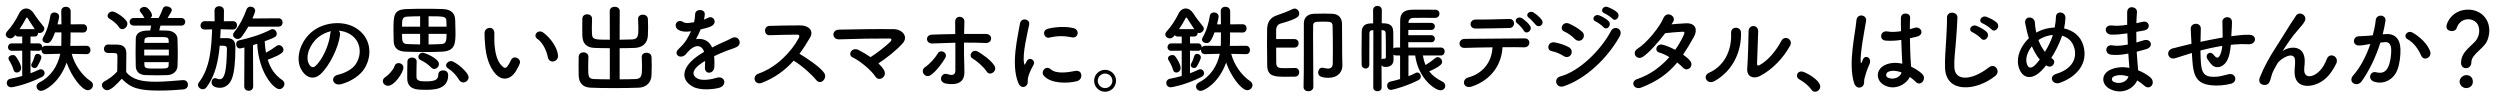
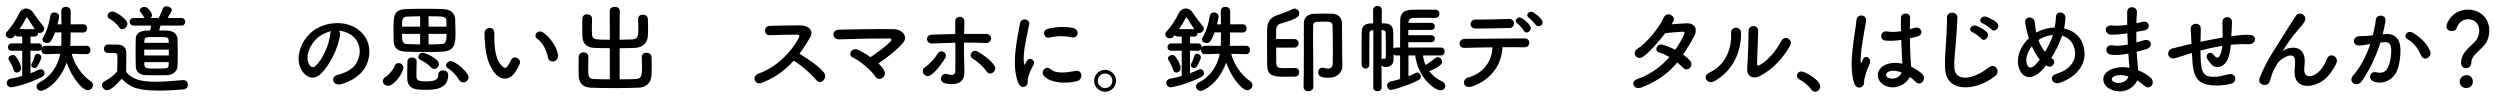
<svg xmlns="http://www.w3.org/2000/svg" id="_レイヤー_5" data-name="レイヤー_5" width="717.824" height="32.001" viewBox="0 0 717.824 32.001">
  <path d="M24.843,15.548l-4.251-.083c.745,2.926,2.844,6.128,5.438,7.839.47.304.663.718.663,1.132,0,.746-.635,1.463-1.49,1.463-1.685,0-4.693-3.947-6.073-7.922-2.125,5.935-6.321,8.115-7.314,8.115-.773,0-1.325-.607-1.325-1.242,0-.441.248-.883.828-1.187,3.34-1.684,5.272-4.775,5.99-8.226l-4.196.11h-.055c-.773,0-1.16-.58-1.16-1.188v-.165c-.165.221-.441.387-.827.387l-2.319-.028v6.487c.884-.332,1.656-.663,2.401-1.022.193-.083.387-.139.553-.139.635,0,1.103.553,1.103,1.132,0,.387-.248.828-.8,1.105-4.721,2.347-8.53,2.953-8.751,2.953-.883,0-1.324-.635-1.324-1.242,0-.552.331-1.076,1.049-1.214,1.214-.221,2.346-.497,3.394-.801v-7.26l-2.981.028c-.746,0-1.105-.497-1.105-1.022,0-.553.387-1.105,1.105-1.105h2.981v-1.96h-1.076c-.441,0-.772-.165-.939-.414-.441.663-.884.939-1.38.939-.69,0-1.325-.497-1.325-1.132,0-.275.11-.552.358-.828,1.215-1.297,2.595-3.34,3.451-5.161.469-.967,1.242-1.463,2.042-1.463.801,0,1.602.469,2.208,1.435.636,1.022,1.905,2.705,2.733,3.672.193.221.275.441.275.69,0,.636-.662,1.242-1.324,1.242-.166,0-.304-.027-.442-.082v.055c0,.524-.358,1.049-1.049,1.049h-1.159v1.96h2.319c.69,0,1.049.524,1.049,1.076v.11c.192-.275.524-.496.993-.496l4.472.027c.027-.248.027-.552.027-.801,0-.828.028-1.904.028-3.063h-1.85c-1.076,3.009-1.739,3.063-2.318,3.063-.663,0-1.27-.414-1.27-1.022,0-.192.056-.414.193-.635,1.188-2.015,1.712-4.195,2.07-6.238.11-.607.635-.91,1.159-.91.663,0,1.353.441,1.353,1.187,0,.193-.193,1.215-.469,2.235h1.132c0-1.463-.028-2.843-.056-3.754v-.055c0-.828.663-1.242,1.325-1.242.69,0,1.38.441,1.38,1.297v3.754l3.561-.027c.773,0,1.16.58,1.16,1.188,0,.579-.387,1.187-1.16,1.187l-3.588-.027c0,1.132,0,2.152-.027,2.898,0,.304-.028.635-.056.966l4.665-.027c.773,0,1.132.607,1.132,1.214,0,.607-.358,1.188-1.105,1.188h-.027ZM3.892,20.047c-.275-1.022-.939-2.208-1.297-2.76-.11-.193-.166-.359-.166-.525,0-.552.635-.966,1.242-.966.276,0,.58.083.773.304.331.331,1.628,2.318,1.628,3.423,0,.801-.635,1.298-1.242,1.298-.413,0-.8-.222-.939-.773ZM9.992,8.371c-.772-1.077-1.629-2.512-2.07-3.175-.055-.11-.138-.165-.221-.165-.055,0-.138.055-.193.165-.552,1.077-1.214,2.153-1.904,3.175h4.389ZM9.909,19.523c-.496,0-.939-.331-.939-.828,0-.166.056-.331.166-.524.304-.497.662-1.435.828-2.043.11-.469.469-.662.828-.662.524,0,1.076.387,1.076.966,0,.745-1.132,2.623-1.187,2.705-.193.276-.497.387-.773.387Z" />
  <path d="M30.784,25.898c-.8,0-1.518-.717-1.518-1.463,0-.386.193-.772.69-1.049,1.491-.828,2.761-1.767,3.699-2.87.027-1.242.056-2.319.056-3.368v-1.132c0-.718-.332-.8-1.27-.8h-1.076c-.524,0-1.519-.028-1.519-1.188,0-.607.414-1.242,1.16-1.242.993,0,1.767,0,2.677.027,1.767.056,2.595.828,2.595,2.595,0,1.602-.055,3.506-.055,5.272,1.738,2.208,4.582,2.788,8.419,2.788,2.76,0,5.769-.304,7.866-.469h.139c.856,0,1.325.662,1.325,1.324,0,.635-.414,1.27-1.381,1.353-1.738.166-4.278.331-6.79.331-5.99,0-8.253-.717-10.848-3.394-1.381,1.546-3.092,3.284-4.169,3.284ZM34.152,7.791c-.718-1.103-1.933-1.96-2.705-2.401-.387-.221-.553-.524-.553-.856,0-.607.663-1.242,1.408-1.242.828,0,4.278,2.125,4.278,3.533,0,.801-.745,1.546-1.49,1.546-.331,0-.69-.166-.939-.58ZM46.077,7.35c-.11.469-.249.966-.359,1.38.911,0,1.739.027,2.374.056,1.794.083,2.815,1.132,2.871,2.346.055,1.298.082,2.65.082,4.003,0,1.325-.027,2.649-.082,3.892-.056,1.325-1.16,2.457-2.871,2.54-.772.027-1.794.055-2.843.055-1.27,0-2.567-.027-3.451-.055-1.877-.056-2.76-1.105-2.815-2.512-.027-1.215-.055-2.513-.055-3.837,0-1.353.027-2.733.055-4.058.056-2.402,2.65-2.402,4.141-2.402.11-.441.193-.856.276-1.407h-4.996c-.773,0-1.188-.552-1.188-1.105,0-.524.414-1.076,1.188-1.076h3.063c-.055-.056-.083-.11-.11-.193-.441-.883-.856-1.27-1.076-1.573-.11-.166-.166-.304-.166-.441,0-.553.718-.994,1.38-.994,1.132,0,2.153,1.904,2.153,2.347,0,.331-.165.635-.414.856h2.319c.414-.801.717-1.435,1.241-2.788.166-.414.553-.579.994-.579.718,0,1.546.469,1.546,1.103,0,.249-.387.966-1.215,2.264h3.92c.772,0,1.159.552,1.159,1.076,0,.553-.387,1.105-1.159,1.105h-5.962ZM48.478,14.25h-7.066v1.685h7.066v-1.685ZM48.423,11.684c-.055-1.049-.193-1.049-3.616-1.049-2.87,0-3.284,0-3.34,1.076,0,.193-.027.387-.027.607h7.011l-.027-.635ZM41.44,17.839c0,.276.027.552.027.801.056,1.02.607,1.049,3.036,1.049,3.699,0,3.893,0,3.92-1.077,0-.248.027-.496.027-.772h-7.011Z" />
-   <path d="M66.843,8.481l-3.478-.083c-.055.828-.083,1.711-.138,2.567.497-.028,1.076-.028,1.573-.028,1.076,0,2.788.056,2.788,2.402,0,4.996-.387,7.287-.773,8.584-.69,2.401-2.181,3.285-3.671,3.285-.772,0-2.401-.221-2.401-1.573,0-.607.358-1.188.993-1.188.166,0,.332.027.524.11.304.139.553.193.801.193,1.408,0,2.016-2.125,2.098-8.75,0-.884-.524-.884-2.07-.884-.386,4.279-1.241,8.612-3.836,11.98-.276.358-.663.524-1.022.524-.718,0-1.381-.58-1.381-1.242,0-.221.056-.47.249-.69,3.284-4.278,3.588-9.937,3.809-15.265l-2.042.056h-.027c-.884,0-1.27-.553-1.27-1.132,0-.635.442-1.27,1.27-1.27h.027l2.76.027-.027-3.064c0-.856.662-1.27,1.353-1.27.662,0,1.353.414,1.353,1.27l-.027,3.064,2.567-.027h.027c.801,0,1.187.579,1.187,1.187s-.414,1.215-1.187,1.215h-.027ZM71.286,7.653c-.552.993-1.187,1.96-1.877,2.898-.331.441-.745.635-1.159.635-.69,0-1.325-.524-1.325-1.159,0-.276.11-.553.332-.828,1.628-2.016,2.705-4.224,3.533-6.487.192-.552.662-.8,1.159-.8.662,0,1.324.469,1.324,1.187,0,.331-.524,1.601-.8,2.208l7.481-.055h.027c.772,0,1.159.579,1.159,1.187s-.387,1.215-1.187,1.215h-8.668ZM70.183,13.643c-1.215.276-1.242.276-1.298.276-.69,0-1.076-.635-1.076-1.242,0-.497.248-.966.772-1.076,3.009-.635,6.377-1.656,9.137-3.092.193-.11.387-.138.553-.138.69,0,1.187.662,1.187,1.297,0,.856-.387,1.049-3.45,2.181.055,1.159.165,2.236.358,3.285,1.049-.552,2.043-1.215,3.064-1.96.221-.166.441-.221.635-.221.69,0,1.325.662,1.325,1.353,0,.579-.249,1.242-4.527,2.843.772,2.457,2.07,4.417,4.168,5.824.441.304.635.718.635,1.105,0,.772-.662,1.518-1.463,1.518-1.573,0-5.935-4.692-6.349-13.028-.414.138-.828.276-1.215.387l.056,11.842c0,.856-.635,1.27-1.27,1.27-.663,0-1.298-.414-1.298-1.27l.056-11.152Z" />
  <path d="M97.627,10.082c-.441,3.506-2.926,8.723-5.575,11.18-2.126,1.96-4.444.883-5.659-1.491-1.739-3.423.11-8.557,3.81-11.124,3.394-2.346,8.446-2.732,11.925-.635,4.278,2.567,4.968,7.646,2.566,11.594-1.297,2.125-4.002,3.837-6.735,4.555-2.429.635-3.284-2.153-.91-2.705,2.098-.47,4.223-1.656,5.134-3.092,1.96-3.092,1.215-6.708-1.519-8.446-1.076-.69-2.235-1.022-3.422-1.105.303.276.469.718.386,1.27ZM91.499,10.606c-2.566,1.987-3.947,5.659-2.788,7.784.414.801,1.132,1.215,1.822.607,2.07-1.822,4.003-6.211,4.278-9.191.027-.332.11-.636.249-.856-1.27.276-2.513.856-3.562,1.656Z" />
  <path d="M109.918,23.276c0-.414.248-.856.828-1.215.718-.441,2.208-1.987,2.512-3.036.193-.635.69-.91,1.187-.91.69,0,1.381.496,1.381,1.27,0,1.463-2.595,5.244-4.39,5.244-.856,0-1.518-.635-1.518-1.353ZM122.284,14.94c-2.043,0-4.113-.056-5.853-.11-1.987-.083-3.312-.828-3.394-2.981-.028-.939-.056-1.987-.056-3.009,0-4.472,0-6.1,3.782-6.238,1.545-.055,3.45-.083,5.3-.083,1.849,0,3.671.028,5.051.083,2.07.083,3.506.884,3.589,3.119.027,1.077.082,2.374.082,3.616,0,3.147-.11,5.272-3.754,5.493-1.407.083-3.063.11-4.747.11ZM120.628,4.672c-1.463,0-2.815.056-3.837.11-1.325.083-1.353.994-1.353,2.871h5.189v-2.981ZM120.628,9.724h-5.189c0,1.904,0,2.87,1.435,2.926,1.214.055,2.456.083,3.754.11v-3.036ZM122.091,25.788c-.69,0-1.38-.027-2.016-.082-2.098-.193-3.147-1.27-3.147-3.231,0-1.214,0-3.561.056-4.857.027-.745.69-1.105,1.353-1.105.635,0,1.297.387,1.297,1.105v.055c-.055,1.188-.055,3.396-.055,4.334,0,1.297,1.103,1.353,2.843,1.353,2.595,0,3.423-.552,3.423-1.933,0-.828.662-1.214,1.353-1.214.221,0,1.49.027,1.49,1.353,0,4.168-4.168,4.223-6.597,4.223ZM123.774,19.356c-.718-.8-1.96-1.628-2.981-2.098-.441-.193-.662-.552-.662-.939,0-.579.497-1.187,1.27-1.187.47,0,4.638,1.601,4.638,3.257,0,.745-.663,1.408-1.353,1.408-.304,0-.635-.139-.911-.442ZM128.219,7.653c0-.635-.027-1.215-.056-1.712-.083-1.214-.635-1.27-5.106-1.27v2.981h5.162ZM123.057,9.724v3.036c1.215,0,2.484-.056,3.727-.11,1.408-.056,1.435-1.27,1.435-2.926h-5.162ZM133.022,23.663c-.441,0-.911-.221-1.242-.773-.772-1.324-1.85-2.456-3.202-3.312-.331-.222-.497-.497-.497-.801,0-.607.69-1.242,1.435-1.242,1.077,0,5.024,3.119,5.024,4.665,0,.828-.746,1.463-1.519,1.463Z" />
  <path d="M142.386,21.345c-1.987-2.153-2.898-5.356-3.119-8.833-.11-1.574-.165-2.07-.138-3.064.055-1.739,2.732-2.098,2.815-.027.056,1.076-.056,1.132,0,2.401.11,2.898.635,5.631,2.181,7.121.718.69,1.076.773,1.684-.055.331-.47.718-1.187.911-1.629.745-1.601,3.036-.441,2.512.994-.276.772-.772,1.628-1.076,2.125-1.767,2.871-4.224,2.623-5.769.967ZM157.319,16.486c-.441-2.208-1.573-4.334-3.064-5.356-1.324-.91.166-2.953,1.822-1.711,1.96,1.463,3.864,4.058,4.141,6.403.221,2.016-2.512,2.567-2.898.663Z" />
  <path d="M175.103,13.836c-1.546,0-3.064-.027-4.389-.082-2.264-.083-3.45-1.215-3.506-3.533,0-.746-.027-1.574-.027-2.43,0-.828.027-1.656.027-2.401.027-.883.69-1.297,1.38-1.297.69,0,1.408.441,1.408,1.242v.055c-.027.801-.056,1.684-.056,2.539,0,.58.028,1.16.028,1.629.055,1.822.579,1.85,5.134,1.85l-.027-8.253c0-.801.718-1.215,1.407-1.215.745,0,1.463.414,1.463,1.215l-.027,8.253c1.215-.027,2.429-.056,3.561-.083,1.739-.055,1.822-1.132,1.822-3.202,0-.91-.056-1.849-.083-2.649v-.056c0-.8.662-1.214,1.353-1.214.718,0,1.435.414,1.463,1.27.027.69.056,1.49.056,2.291s-.028,1.629-.056,2.401c-.083,2.374-1.711,3.506-3.754,3.589-1.38.055-2.871.082-4.361.082v8.943c1.711,0,3.367-.027,4.609-.082,1.629-.083,1.822-.994,1.822-3.341,0-1.049-.056-2.152-.083-2.953v-.056c0-.8.663-1.214,1.353-1.214.718,0,1.435.414,1.463,1.27.027.69.056,1.601.056,2.512s-.028,1.85-.056,2.622c-.083,2.374-1.711,3.589-3.754,3.644-1.904.082-4.472.11-6.983.11s-4.969-.028-6.68-.11c-2.264-.083-3.451-1.27-3.506-3.589,0-.745-.027-1.684-.027-2.65,0-.939.027-1.877.027-2.622.027-.883.69-1.297,1.38-1.297.69,0,1.408.441,1.408,1.242v.055c-.028.801-.056,1.85-.056,2.815,0,2.844.027,3.478,1.684,3.562,1.242.055,2.844.082,4.527.082v-8.943Z" />
-   <path d="M202.078,5.638c.442-.165.856-.331,1.159-.496,1.519-.911,3.009,1.38.967,2.401-.69.331-1.877.662-3.037.911-.358.883-.827,1.877-1.324,2.787,1.904-.331,3.727.359,4.637,2.401,1.132-.579,2.291-1.159,3.368-1.628.662-.276,1.407-.607,2.153-1.022,2.069-1.159,3.312,1.601,1.545,2.484-.883.441-1.518.579-2.981,1.132-1.159.441-2.401.993-3.506,1.518.083.911.11,2.043.055,3.037-.055,1.103-.772,1.684-1.463,1.711-.69.027-1.324-.497-1.242-1.573.028-.58.056-1.215.056-1.794-.248.138-.497.275-.718.414-3.423,2.208-3.009,3.864-1.463,4.637,1.463.745,4.168.193,5.466-.221,2.429-.745,3.201,2.236.662,2.898-1.629.414-5.383.828-7.536-.387-3.726-2.098-3.063-5.824,1.933-9.108.387-.249.828-.553,1.353-.856-.745-2.318-2.871-2.042-4.665.028-.027.027-.083.082-.11.11-.248.304-.441.552-.635.718-1.519,1.353-3.533-.221-1.877-1.712.718-.662,1.656-1.656,2.235-2.595.47-.772.911-1.601,1.298-2.456-1.49.221-2.539.138-3.423-.304-1.987-.994-.635-3.589,1.297-2.291.525.358,1.629.221,2.595.055.111-.027.276-.027.414-.055.193-.801.249-1.353.304-2.319.11-1.656,2.705-1.49,2.761-.138.027.552-.083,1.076-.221,1.601l-.056.11Z" />
  <path d="M218.703,23.801c-2.016.745-2.954-1.96-.884-2.678,5.024-1.738,9.385-6.155,11.565-10.268.249-.47.139-.911-.469-.911-1.739-.027-5.548.11-7.978.165-1.656.056-1.767-2.594,0-2.677,2.016-.083,6.073-.139,8.86-.139,2.484,0,3.893,1.574,2.816,3.451-.939,1.628-1.933,3.201-3.064,4.692,2.291,1.38,5.797,3.698,7.066,5.465,1.105,1.546-.966,3.699-2.264,2.07-1.353-1.684-4.195-4.195-6.459-5.548-2.429,2.705-5.41,4.94-9.191,6.376Z" />
  <path d="M253.848,20.185c.497.939.11,1.795-.524,2.209s-1.49.386-2.015-.47c-.994-1.573-4.278-4.416-6.515-5.465-1.519-.718-.193-3.092,1.739-2.099,1.049.524,2.264,1.242,3.423,2.043,1.573-.966,4.416-3.147,5.686-4.416.359-.359.58-.939-.248-.939-3.45-.028-10.185.082-14.464.248-2.07.083-2.264-2.732-.027-2.788,4.333-.083,11.124-.221,15.706-.138,2.484.027,4.278,2.125,2.595,4.03-1.656,1.904-4.527,4.195-6.983,5.796.69.663,1.27,1.325,1.628,1.987Z" />
  <path d="M265.228,21.234c-.386-.553-.414-1.435.359-1.933,1.325-.856,2.981-2.732,3.671-3.947.773-1.353,3.064-.276,2.126,1.325-.69,1.187-2.484,3.781-4.196,4.913-.745.497-1.573.193-1.96-.358ZM267.657,12.483c-1.85.083-2.098-2.456-.056-2.539,2.181-.083,4.444-.138,6.681-.166,0-1.463,0-2.705-.028-3.478-.055-2.043,2.678-1.85,2.65-.11-.027.856-.056,2.125-.083,3.561,2.125-.027,4.224-.027,6.266,0,2.099.027,1.933,2.705-.11,2.595-2.042-.11-4.112-.11-6.183-.11-.027,2.235,0,4.638.083,6.542.027.883.027,1.297.027,2.07,0,2.181-1.325,3.837-5.272,3.147-2.457-.441-1.38-3.285.304-2.732,1.132.358,2.347.552,2.374-.967.027-1.959.027-5.134,0-8.032-2.208.056-4.444.139-6.652.221ZM283.28,20.517c-.856-1.353-2.815-3.009-4.03-3.727-1.353-.801-.027-2.898,1.546-1.96,1.188.69,3.644,2.318,4.748,4.058.469.745.11,1.573-.441,1.96-.553.387-1.325.441-1.822-.331Z" />
  <path d="M292.368,23.773c-2.208-5.438-.027-13.608.47-16.894.303-2.042,2.981-1.435,2.677.166-.441,2.235-2.098,8.723-1.435,11.29.082.358.192.275.303.027.056-.138.359-.69.47-.884.856-1.353,2.567-.027,1.933,1.077-1.022,1.794-1.464,3.063-1.629,3.864-.166.745.165,1.601-.524,2.208-.69.607-1.712.497-2.264-.856ZM299.766,21.814c-1.132-1.242.524-3.202,1.96-1.904,1.49,1.353,4.803.911,6.956.469,2.236-.469,2.374,2.457.552,2.926-2.953.746-7.481.663-9.468-1.49ZM301.339,10.8c-1.518.387-2.401-2.07-.386-2.567,2.456-.606,5.327-.635,7.26-.165,1.932.469,1.407,3.063-.47,2.649-1.987-.414-4.085-.496-6.404.083Z" />
  <path d="M317.301,26.341c-1.739,0-3.147-1.408-3.147-3.147,0-1.738,1.407-3.147,3.147-3.147s3.147,1.408,3.147,3.147c0,1.739-1.407,3.147-3.147,3.147ZM317.301,21.123c-1.159,0-2.098.911-2.098,2.07,0,1.16.939,2.099,2.098,2.099s2.098-.939,2.098-2.099c0-1.159-.939-2.07-2.098-2.07Z" />
  <path d="M357.772,15.548l-4.251-.083c.745,2.926,2.844,6.128,5.438,7.839.47.304.663.718.663,1.132,0,.746-.635,1.463-1.49,1.463-1.685,0-4.693-3.947-6.073-7.922-2.125,5.935-6.321,8.115-7.314,8.115-.773,0-1.325-.607-1.325-1.242,0-.441.248-.883.828-1.187,3.34-1.684,5.272-4.775,5.99-8.226l-4.196.11h-.055c-.773,0-1.16-.58-1.16-1.188v-.165c-.165.221-.441.387-.827.387l-2.319-.028v6.487c.884-.332,1.656-.663,2.401-1.022.193-.083.387-.139.553-.139.635,0,1.103.553,1.103,1.132,0,.387-.248.828-.8,1.105-4.721,2.347-8.53,2.953-8.751,2.953-.883,0-1.324-.635-1.324-1.242,0-.552.331-1.076,1.049-1.214,1.214-.221,2.346-.497,3.394-.801v-7.26l-2.981.028c-.746,0-1.105-.497-1.105-1.022,0-.553.387-1.105,1.105-1.105h2.981v-1.96h-1.076c-.441,0-.772-.165-.939-.414-.441.663-.884.939-1.38.939-.69,0-1.325-.497-1.325-1.132,0-.275.11-.552.358-.828,1.215-1.297,2.595-3.34,3.451-5.161.469-.967,1.242-1.463,2.042-1.463.801,0,1.602.469,2.208,1.435.636,1.022,1.905,2.705,2.733,3.672.193.221.275.441.275.69,0,.636-.662,1.242-1.324,1.242-.166,0-.304-.027-.442-.082v.055c0,.524-.358,1.049-1.049,1.049h-1.159v1.96h2.319c.69,0,1.049.524,1.049,1.076v.11c.192-.275.524-.496.993-.496l4.472.027c.027-.248.027-.552.027-.801,0-.828.028-1.904.028-3.063h-1.85c-1.076,3.009-1.739,3.063-2.318,3.063-.663,0-1.27-.414-1.27-1.022,0-.192.056-.414.193-.635,1.188-2.015,1.712-4.195,2.07-6.238.11-.607.635-.91,1.159-.91.663,0,1.353.441,1.353,1.187,0,.193-.193,1.215-.469,2.235h1.132c0-1.463-.028-2.843-.056-3.754v-.055c0-.828.663-1.242,1.325-1.242.69,0,1.38.441,1.38,1.297v3.754l3.561-.027c.773,0,1.16.58,1.16,1.188,0,.579-.387,1.187-1.16,1.187l-3.588-.027c0,1.132,0,2.152-.027,2.898,0,.304-.028.635-.056.966l4.665-.027c.773,0,1.132.607,1.132,1.214,0,.607-.358,1.188-1.105,1.188h-.027ZM336.821,20.047c-.275-1.022-.939-2.208-1.297-2.76-.11-.193-.166-.359-.166-.525,0-.552.635-.966,1.242-.966.276,0,.58.083.773.304.331.331,1.628,2.318,1.628,3.423,0,.801-.635,1.298-1.242,1.298-.413,0-.8-.222-.939-.773ZM342.922,8.371c-.772-1.077-1.629-2.512-2.07-3.175-.055-.11-.138-.165-.221-.165-.055,0-.138.055-.193.165-.552,1.077-1.214,2.153-1.904,3.175h4.389ZM342.839,19.523c-.496,0-.939-.331-.939-.828,0-.166.056-.331.166-.524.304-.497.662-1.435.828-2.043.11-.469.469-.662.828-.662.524,0,1.076.387,1.076.966,0,.745-1.132,2.623-1.187,2.705-.193.276-.497.387-.773.387Z" />
  <path d="M371.913,19.523c.745,0,1.132.607,1.132,1.215,0,.635-.387,1.242-1.187,1.27-.994.027-1.822.027-2.678.027-3.119,0-5.3-.027-5.327-3.257-.028-1.987-.056-4.224-.056-6.404,0-1.353,0-2.705.027-3.947.028-1.877.773-3.312,2.678-3.975,1.629-.58,3.119-1.105,4.665-1.85.193-.083.387-.138.552-.138.746,0,1.325.69,1.325,1.407,0,.746-.11,1.435-5.354,2.898-.828.221-1.27.939-1.27,1.933v2.512h5.189c.856,0,1.27.607,1.27,1.242,0,.607-.414,1.215-1.27,1.215h-5.189c0,1.435,0,2.87.028,4.333.027,1.519.662,1.574,2.539,1.574.828,0,1.684-.028,2.898-.056h.027ZM382.706,14.195c0-2.181-.027-4.858-.083-6.791-.055-1.187-.69-1.187-2.815-1.187-2.181,0-2.76.056-2.76,1.132,0,.579-.028,1.573-.028,2.788,0,4.886.083,13.498.083,14.795,0,.828-.718,1.27-1.435,1.27-.69,0-1.38-.414-1.38-1.214v-.056c.083-2.76.083-6.349.083-9.744V6.769c0-1.684.994-2.76,2.953-2.815,1.049-.027,1.933-.055,2.815-.055.746,0,1.519.027,2.43.055,1.767.056,2.732,1.215,2.76,2.844.028,1.297.028,3.063.028,4.609,0,3.616.027,5.631.082,7.37v.083c0,1.738-1.241,3.478-4.002,3.478-2.484,0-2.953-.745-2.953-1.573,0-.662.441-1.325,1.159-1.325.082,0,.193,0,.304.028.469.11.939.221,1.353.221.8,0,1.38-.359,1.38-1.602,0,0,.027-1.711.027-3.892Z" />
  <path d="M408.55,15.935c.166.993.414,1.904.772,2.732.967-.58,1.878-1.242,2.816-2.016.221-.165.441-.248.662-.248.662,0,1.27.662,1.27,1.353,0,.387-.027,1.132-3.698,2.732.856,1.132,2.07,2.099,3.754,2.926.579.276.856.773.856,1.242,0,.663-.524,1.27-1.353,1.27-1.629,0-6.404-3.423-7.287-9.992h-1.933v5.935c.801-.304,1.491-.635,2.098-.939.139-.083.304-.11.442-.11.552,0,1.02.552,1.02,1.159,0,.358-.192.772-.69,1.022-3.175,1.655-7.37,2.815-7.867,2.815-.745,0-1.132-.607-1.132-1.215,0-.524.304-1.049.939-1.188.939-.192,1.877-.441,2.788-.717v-6.763h-1.132c-.331,0-.579-.083-.772-.249,0,.552.027.994.027,1.215v.165c0,1.491-.939,2.153-2.181,2.153-.497,0-.966,0-1.27-.497l.027,6.404c0,.718-.607,1.076-1.187,1.076-.607,0-1.215-.358-1.215-1.076l.027-16.451h-.248c-.635.027-.884.304-.884.883-.027,1.767-.027,4.003-.027,6.211v2.76c0,.773-.524,1.16-1.076,1.16-.553,0-1.105-.387-1.132-1.188,0-1.242-.027-2.566-.027-3.919,0-1.905.027-3.782.055-5.356.027-1.656.773-2.457,2.678-2.512h.607l-.028-3.81c0-.801.636-1.215,1.242-1.215.636,0,1.27.414,1.27,1.215l-.028,3.782c1.602,0,3.258.082,3.312,2.512.027,1.187.027,3.091.027,4.72.193-.165.47-.276.801-.276h1.132v-2.263c0-1.905,0-3.976.027-5.549.028-2.07,1.132-2.981,3.368-3.036.69-.027,1.435-.027,2.208-.027,1.546,0,3.147.027,4.444.027.856,0,1.27.552,1.27,1.132,0,.607-.441,1.215-1.27,1.215h-.027c-.994-.028-2.099-.028-3.202-.028-1.105,0-2.153,0-3.064.028-.856.027-1.325.552-1.353,1.353v.082h6.542c.69,0,1.049.497,1.049.994,0,.524-.358,1.022-1.049,1.022h-6.569c0,.497-.027,1.022-.027,1.518h6.597c.69,0,1.049.497,1.049.994,0,.524-.358,1.022-1.049,1.022h-6.597c0,.524.027,1.049.027,1.518h9.33c.745,0,1.103.58,1.103,1.132,0,.58-.358,1.16-1.103,1.16h-5.162ZM396.681,17.148c.11-.193.304-.304.552-.304.027,0,.083.028.138.028h.111c.192,0,.441-.083.441-.442v-1.711c0-1.491,0-3.671-.056-5.162-.027-.524-.165-.828-.8-.883-.111,0-.249-.028-.387-.028v8.502Z" />
  <path d="M422.745,24.795c-2.705.939-3.147-2.016-1.214-2.54,4.389-1.187,6.817-4.554,7.011-8.667-3.063.027-6.1.11-8.032.166-.939.027-1.435-.58-1.435-1.242,0-.663.497-1.353,1.573-1.353,3.92-.056,12.615-.11,17.114-.139.966,0,1.407.663,1.353,1.325-.056.662-.552,1.27-1.519,1.242-1.49-.056-3.754-.056-6.183-.027-.249,4.996-3.202,9.329-8.668,11.234ZM423.739,8.205c-2.07,0-1.933-2.622.027-2.595,3.478.027,5.935-.083,9.551-.165.966-.028,1.408.635,1.408,1.27,0,.662-.47,1.325-1.298,1.325-3.809.055-6.735.165-9.688.165ZM437.541,8.812c-.276-.497-1.353-1.739-1.85-2.07-1.242-.883.138-2.235,1.298-1.519.662.414,1.877,1.435,2.346,2.209.828,1.353-1.132,2.622-1.794,1.38ZM440.964,7.129c-.47-.497-1.435-1.656-1.933-1.987-1.27-.828.056-2.264,1.242-1.573.663.386,1.904,1.38,2.401,2.125.856,1.325-.745,2.457-1.711,1.435Z" />
-   <path d="M448.976,16.1c-1.022-.662-2.291-1.215-3.423-1.407-1.656-.276-1.132-2.898.883-2.513,1.298.249,2.788.69,4.03,1.381.883.469.994,1.435.635,2.07-.358.662-1.215,1.049-2.125.469ZM448.976,24.768c-2.181.717-3.092-2.264-.911-2.844,5.493-1.49,11.621-7.564,14.52-13.056.91-1.712,3.671-.58,2.456,1.601-3.533,6.321-9.799,12.229-16.064,14.299ZM452.177,11.187c-.856-.884-1.959-1.684-3.009-2.126-1.573-.635-.469-3.091,1.408-2.263,1.215.552,2.622,1.353,3.671,2.291.746.662.635,1.601.139,2.152-.497.553-1.463.718-2.209-.055ZM458.167,6.162c-1.407-.579-.304-2.235.966-1.767.746.276,2.126.994,2.733,1.656,1.076,1.16-.524,2.844-1.435,1.767-.359-.441-1.712-1.407-2.264-1.656ZM460.679,3.816c-1.407-.552-.414-2.236.884-1.822.745.249,2.152.939,2.788,1.574,1.103,1.103-.442,2.843-1.381,1.794-.386-.414-1.738-1.325-2.291-1.546Z" />
  <path d="M471.286,25.126c-2.209.856-3.285-1.739-1.188-2.429,3.81-1.27,6.873-3.644,9.22-6.294-.994-.607-2.015-1.076-2.898-1.325-1.546-.414-.828-2.76,1.105-2.208,1.022.276,2.264.801,3.478,1.435.939-1.325,1.712-2.678,2.319-3.947.524-1.132.414-1.27-.304-1.242-1.105.027-3.947.304-4.886.414-1.933,2.539-4.472,5.438-6.321,6.735-1.85,1.27-3.478-1.132-1.602-2.291,2.678-1.656,6.377-6.321,7.37-8.695.967-2.347,3.81-.635,2.844.966-.139.221-.304.47-.497.745,1.353-.11,2.87-.248,4.195-.303,2.844-.083,3.34,1.904,2.264,3.864-1.022,1.85-2.043,3.561-3.119,5.134.772.552,1.49,1.132,1.987,1.739.635.745.441,1.629-.055,2.098-.497.47-1.325.607-1.96-.083-.414-.441-.994-.966-1.656-1.49-2.457,2.953-5.549,5.354-10.296,7.177Z" />
  <path d="M490.753,20.875c4.085-1.821,6.542-6.072,6.293-11.345-.11-2.126,2.788-1.987,2.844-.221.192,5.217-2.181,10.958-7.591,13.967-2.126,1.188-3.644-1.463-1.546-2.401ZM505.244,21.869c-1.794.883-3.754.165-3.561-2.209.193-2.484.387-9.054.387-10.682,0-2.016,2.787-1.988,2.76,0-.027,1.076-.304,8.363-.331,9.302-.027.607.304.662.828.359,2.374-1.353,4.555-3.92,6.155-6.901.994-1.85,3.478-.331,2.512,1.38-1.904,3.423-4.996,6.846-8.75,8.751Z" />
  <path d="M520.102,25.733c-.69-1.022-2.208-2.291-3.396-2.898-.524-.276-.745-.69-.745-1.105,0-.635.497-1.214,1.298-1.214.966,0,5.382,2.429,5.382,4.306,0,.884-.745,1.519-1.49,1.519-.387,0-.772-.193-1.049-.607Z" />
  <path d="M532.361,23.828c-.884-2.787-.801-6.349-.442-9.688.359-3.34.967-6.432,1.105-8.226.166-2.235,3.063-1.684,2.788.056-.193,1.242-.663,3.644-1.022,5.989-.359,2.347-.635,4.665-.524,5.769.055.497.083.579.358.027.083-.166.276-.662.332-.801.635-1.324,2.732-.386,1.738,1.685-.358.745-.635,1.49-.856,2.181-.221.69-.387,1.297-.497,1.738-.221.773.139,1.546-.552,2.209-.718.662-1.96.552-2.429-.94ZM540.945,24.408c-2.401-1.38-2.456-4.527.414-5.797,1.49-.662,3.175-.69,4.858-.331,0-.441-.056-.856-.083-1.38-.083-1.132-.138-3.258-.221-5.439-1.49.222-2.953.332-4.527.193-1.904-.165-1.573-2.981.553-2.622,1.214.221,2.539.138,3.892-.083-.027-1.546-.055-2.953-.027-3.809.055-1.795,2.76-1.546,2.649-.056-.055.773-.082,1.933-.082,3.285.469-.139.966-.249,1.407-.387,1.794-.552,2.981,1.96.607,2.539-.662.166-1.325.332-1.987.47.027,2.153.11,4.306.165,5.658.028.69.139,1.602.166,2.484,1.159.553,2.264,1.242,3.119,2.016,1.573,1.435-.387,3.837-1.767,2.374-.497-.497-1.076-.994-1.711-1.435-1.049,2.181-4.417,4.03-7.426,2.318ZM545.97,20.792c-1.381-.524-2.761-.662-3.81-.165-.663.304-.828,1.242-.166,1.628,1.325.746,3.562.166,4.003-1.463h-.027Z" />
  <path d="M558.48,19.495c-.11-2.898.193-5.245.331-8.171.083-1.794.276-4.499.222-6.211-.056-2.042,3.063-1.877,3.008-.055-.055,1.739-.248,4.361-.386,6.211-.193,2.926-.607,5.438-.497,8.115.166,4.029,5.079,3.754,9.882-.028,1.794-1.407,3.478,1.132,1.904,2.402-5.382,4.389-14.215,5.189-14.464-2.264ZM566.401,9.281c-1.518-.635-.331-2.401,1.05-1.877.8.304,2.318,1.077,2.981,1.767,1.159,1.242-.579,3.064-1.573,1.905-.387-.47-1.85-1.546-2.457-1.795ZM569.328,6.742c-1.546-.58-.414-2.401.993-1.933.801.276,2.318.994,3.009,1.685,1.215,1.187-.497,3.063-1.518,1.932-.414-.441-1.878-1.463-2.484-1.684Z" />
  <path d="M586.421,20.02c-3.257,3.506-6.155,2.291-6.9-1.188-.58-2.649.745-5.686,3.036-7.866-.193-.58-.386-1.188-.524-1.795-.138-.552-.414-1.821-.524-2.401-.469-2.291,2.65-2.263,2.761-.304.055.828.11,1.298.275,2.291.028.193.083.414.139.607.193-.11.358-.221.552-.304,1.408-.718,3.064-1.103,4.72-1.159.222-1.103.359-2.235.359-2.981-.027-1.933,2.843-1.712,2.732.303-.055.967-.165,1.878-.386,2.927,2.566.579,4.774,2.181,5.548,4.996,1.435,5.106-1.96,8.915-6.735,10.627-2.098.772-3.45-1.85-1.049-2.567,4.803-1.463,5.88-4.637,5.217-7.26-.524-2.098-1.904-3.229-3.561-3.698-.083.248-.166.524-.276.801-.635,1.711-1.656,3.754-2.815,5.575.11.083.221.193.359.276.635.441.552,1.242.192,1.711-.358.47-1.076.745-1.821.276-.083-.056-.138-.083-.221-.138-.359.469-.718.883-1.077,1.27ZM583.413,13.284c-1.16,1.463-1.822,3.175-1.546,4.638.414,2.152,1.711,1.546,2.484.745.414-.414.856-.966,1.324-1.573-.91-1.077-1.656-2.401-2.263-3.81ZM586.09,11.021c-.275.139-.552.304-.8.497.469,1.242,1.076,2.374,1.877,3.367.91-1.49,1.711-3.091,2.152-4.472.028-.11.083-.248.11-.386-1.187.11-2.373.469-3.34.993Z" />
  <path d="M610.552,9.613c-1.435.221-2.815.358-4.333.331-2.126-.056-2.236-2.926.275-2.622,1.132.138,2.401.082,4.278-.193-.027-1.463-.027-2.761,0-3.644.056-2.126,2.927-1.629,2.816-.028-.083.994-.139,2.099-.166,3.202.58-.11,1.215-.275,1.877-.414,1.822-.414,2.567,2.153.166,2.54-.746.11-1.435.248-2.07.358,0,1.022,0,2.043.027,3.064.662-.193,1.353-.387,2.098-.635,2.043-.663,3.092,1.877.635,2.566-.966.276-1.85.524-2.649.718.055.939.11,1.794.193,2.595.082.745.165,1.739.221,2.732,1.38.524,2.566,1.27,3.423,1.96,1.85,1.519.055,4.03-1.684,2.43-.58-.524-1.27-1.049-2.016-1.491-.966,2.347-4.334,4.196-7.729,2.512-2.623-1.297-2.788-4.389.221-5.658,1.684-.718,3.533-.772,5.272-.469-.028-.58-.083-1.16-.139-1.795-.055-.662-.11-1.435-.165-2.291-2.181.414-3.644.497-5.024.304-1.96-.276-1.628-3.119.58-2.649.801.165,2.181.165,4.306-.249-.055-1.049-.11-2.125-.138-3.202l-.276.028ZM606.991,21.924c-.718.304-.856,1.188-.083,1.573,1.685.828,3.837,0,4.251-1.546-1.49-.469-2.953-.552-4.168-.027Z" />
  <path d="M628.887,15.354c-2.429.772-3.478,1.105-4.306,1.353-2.181.635-2.926-2.291-.635-2.843,1.242-.304,3.284-.828,4.499-1.105l.772-.166v-.358c-.055-1.601-.138-2.732-.193-3.92-.082-1.877,2.871-2.042,2.898-.11,0,.884-.027,2.153-.082,3.45l-.028.359c1.822-.387,4.113-.856,6.377-1.242,0-.828-.028-1.602-.028-2.291,0-.607,0-.884-.027-1.105s0-.469-.027-1.076c-.056-1.712,2.76-1.933,2.76.027,0,.939-.055,1.739-.11,2.512-.027.47-.055,1.022-.082,1.573.248-.027.469-.082.718-.11,1.573-.193,3.119-.386,4.582-.304,2.263.139,1.821,2.844-.414,2.705-1.381-.082-2.484-.055-3.893.056-.387.027-.745.083-1.132.11-.027.47-.11.966-.165,1.435-.276,1.877-.828,3.588-2.126,4.472-1.049.718-2.456.772-3.394-.414-.387-.47-.773-.939-1.077-1.463-.718-1.215.773-2.54,1.85-1.132.801,1.049,1.27.911,1.656.331.441-.69.69-1.739.801-2.926-2.291.358-4.444.856-6.267,1.325.028,1.297.056,2.622.139,3.588.221,2.981,1.103,3.92,3.423,3.975,1.711.056,2.897-.358,4.499-.745,2.098-.496,2.732,2.153.772,2.705-1.904.524-4.112.635-5.714.47-3.615-.387-4.94-2.098-5.327-5.852-.11-.994-.193-2.264-.248-3.423l-.47.138Z" />
  <path d="M658.844,20.654c0-1.27.193-2.043.138-3.285-.138-3.063-4.333-.469-5.106.911-.662,1.188-1.435,2.401-1.738,3.754-.497,2.126-1.105,2.264-1.656,2.347-.967.138-2.264-.524-1.629-2.126,1.242-3.119,2.815-5.879,4.417-8.363,1.601-2.484,3.036-4.831,4.389-6.983.469-.773,1.214-1.739,1.518-2.291.911-1.629,3.478-.249,2.567,1.49-.221.387-.414.69-.635.966-.221.276-.497.58-.801.939-1.325,1.491-2.208,2.65-2.926,3.672-.718,1.02-1.27,1.904-1.877,2.815-.193.275-.11.221.083.055.993-.883,5.769-2.181,6.155,2.484.083,1.077-.138,2.016-.138,3.036,0,2.457,2.374,2.153,4.002.69,1.408-1.27,2.016-2.595,2.512-3.864.801-2.043,3.699-.635,2.65,1.435-.773,1.518-1.85,3.312-3.478,4.582-2.981,2.346-8.501,2.953-8.446-2.264Z" />
  <path d="M685.047,9.778c2.318-.193,4.085,1.159,4.195,4.251.056,1.933-.221,4.417-.939,6.155-1.132,2.733-3.837,4.086-6.486,3.312-2.181-.635-1.298-3.174.386-2.76,1.574.386,2.733.138,3.506-1.491.635-1.353.884-3.312.884-4.775,0-1.684-.58-2.483-1.85-2.373-.414.027-.828.082-1.27.138-1.353,4.278-3.202,8.032-5.356,11.097-1.325,1.877-4.195.275-2.401-1.739,1.904-2.125,3.616-5.272,4.886-8.971l-.331.055c-1.188.221-2.264.387-2.981.387-1.877,0-1.85-2.484-.083-2.65.856-.082,1.712-.055,2.705-.138l1.381-.138c.331-1.215.69-2.844.856-4.39.193-1.794,3.009-1.628,2.788.222-.11.939-.47,2.595-.801,3.892l.911-.083ZM695.205,15.989c-.663-1.519-1.905-3.616-3.947-4.748-1.353-.745-.139-2.815,1.573-1.821,2.208,1.297,4.168,3.257,4.913,5.244.69,1.822-1.794,3.037-2.539,1.325Z" />
  <path d="M706.639,18.06c0-3.506,3.615-5.106,4.609-6.929.414-.745.607-1.546.607-2.263,0-2.706-2.043-3.341-3.147-3.341-2.208,0-3.119,1.822-3.34,2.567-.138.552-.772.828-1.407.828-.745,0-1.519-.414-1.519-1.325,0-1.022,1.684-4.83,6.238-4.83,3.258,0,6.073,2.264,6.073,6.045,0,.883-.193,1.85-.553,2.761-.993,2.483-4.609,3.892-4.609,6.403,0,1.049-.801,1.602-1.546,1.602-.718,0-1.407-.497-1.407-1.519ZM708.129,25.292c-1.049,0-1.904-.884-1.904-1.822,0-1.215,1.159-1.904,1.904-1.904,1.076,0,1.904.662,1.904,1.904,0,1.325-1.159,1.822-1.904,1.822Z" />
</svg>